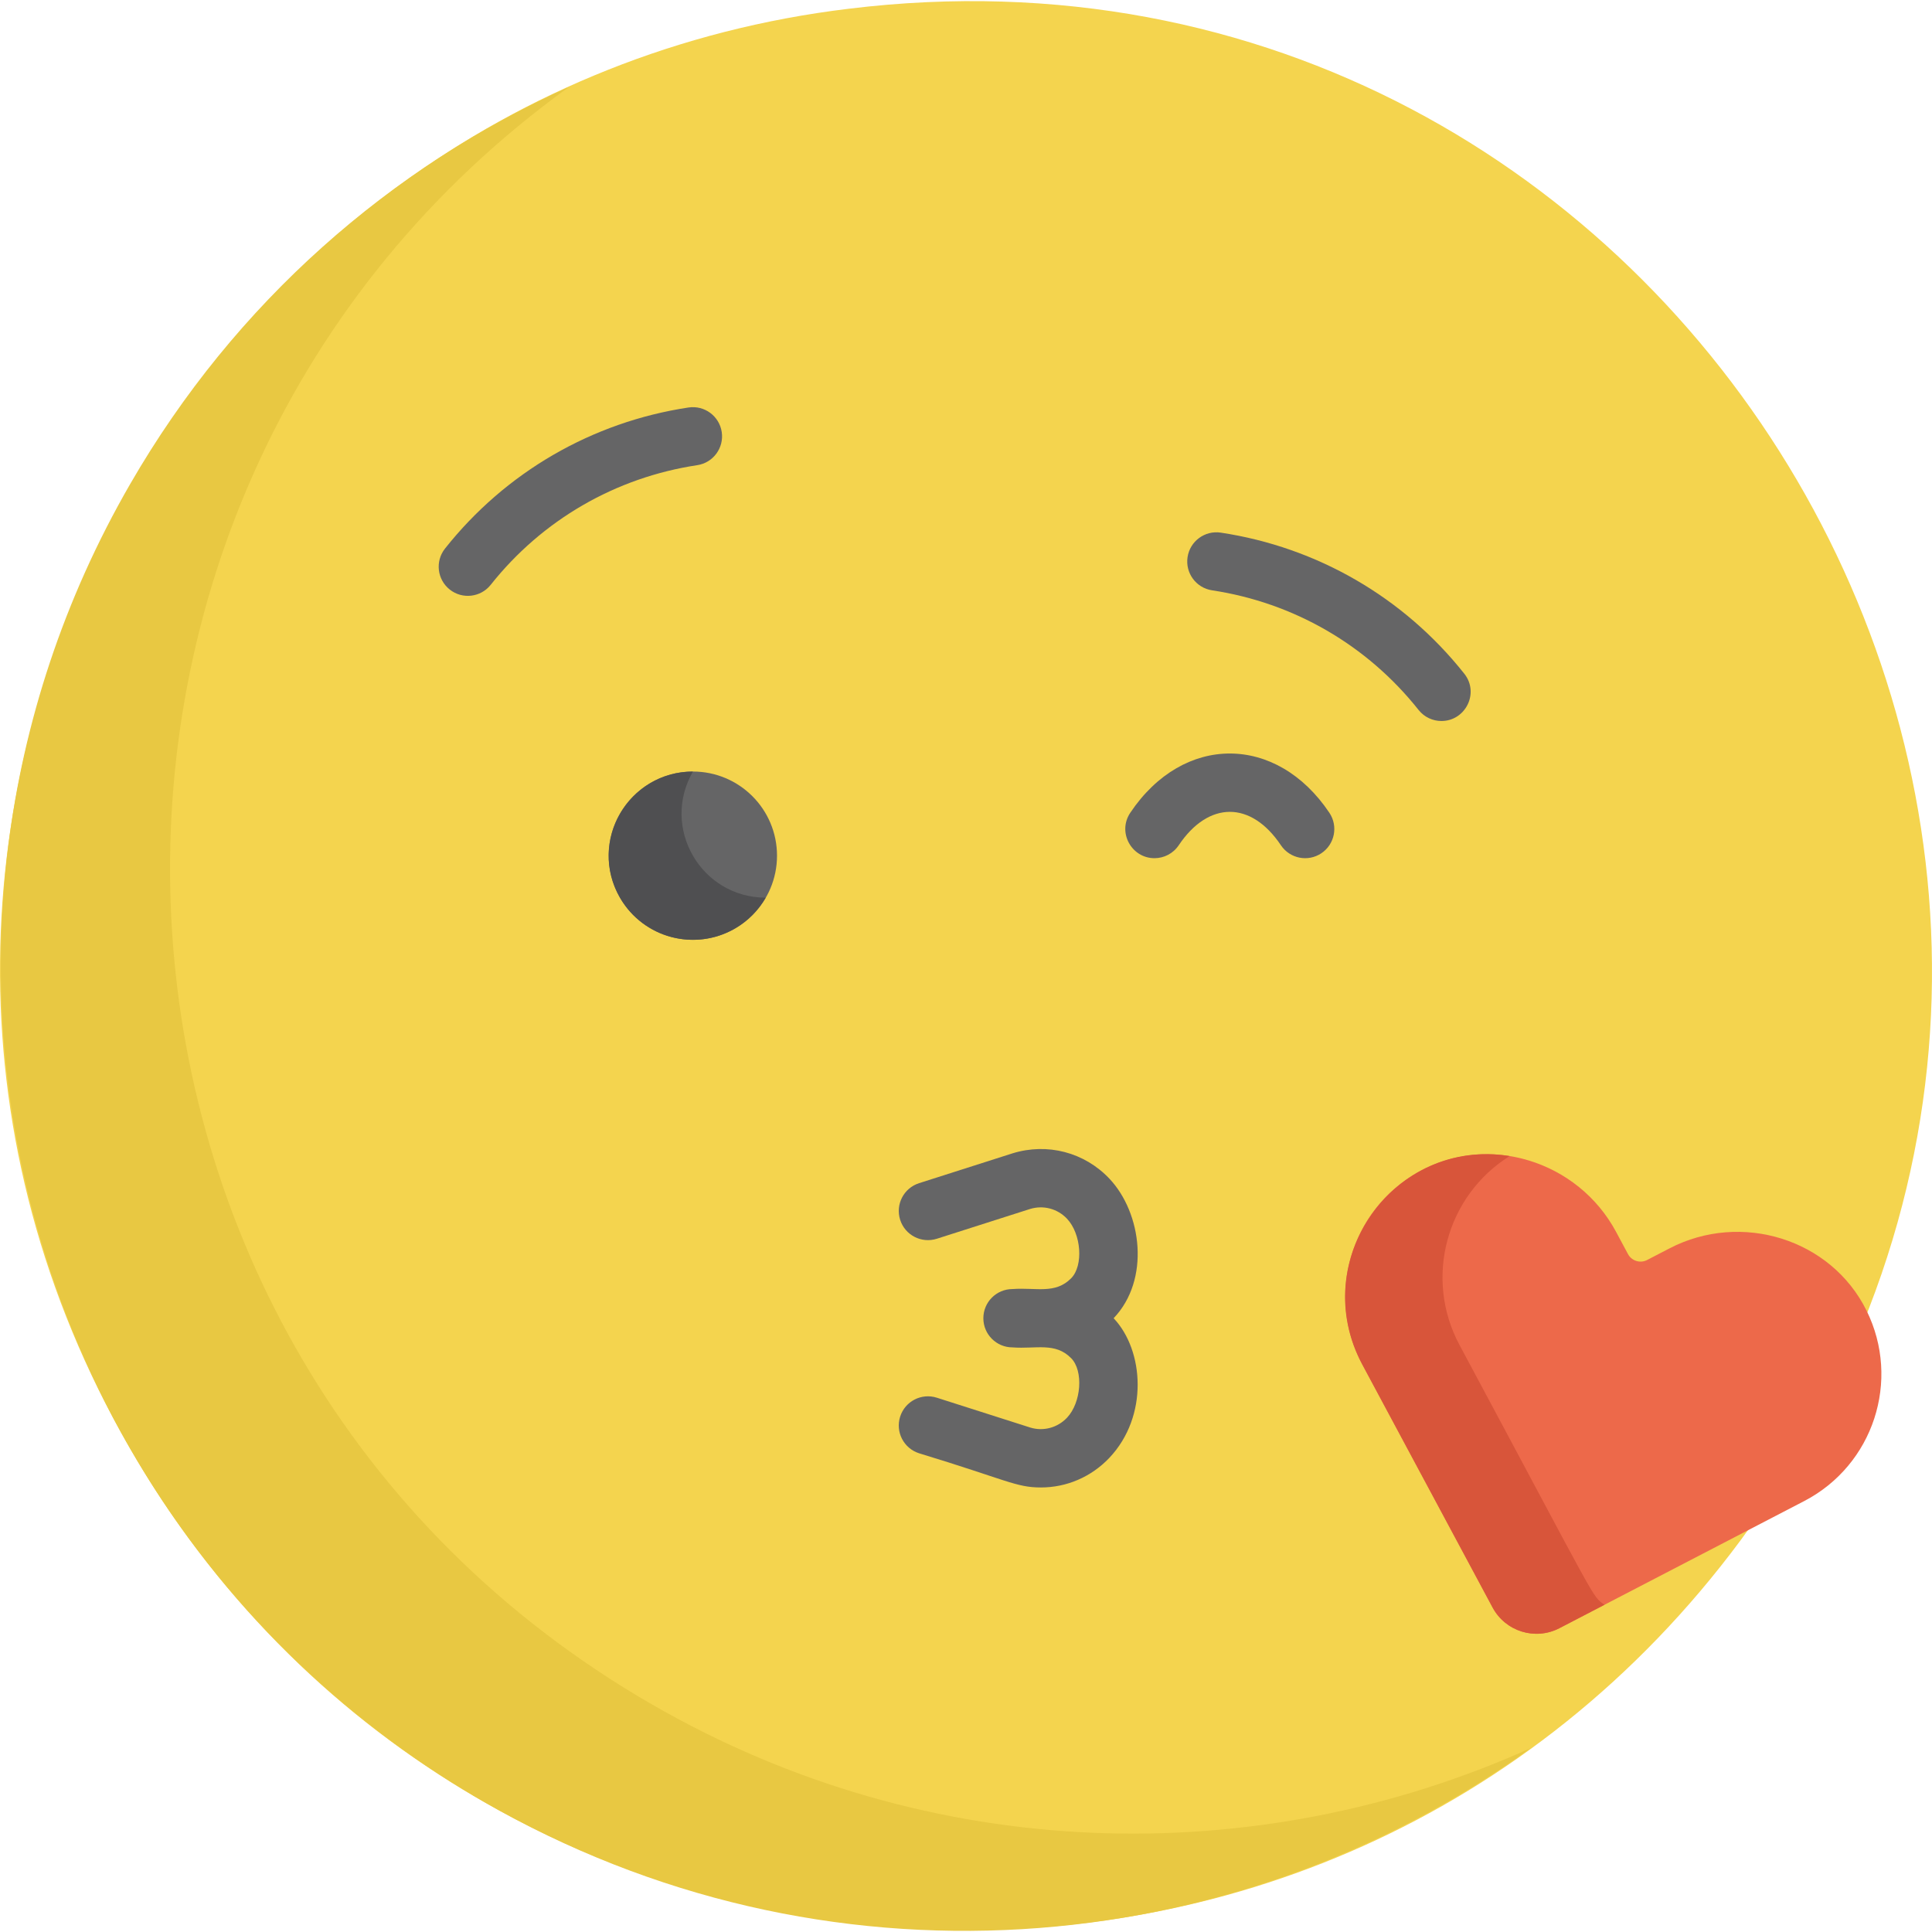
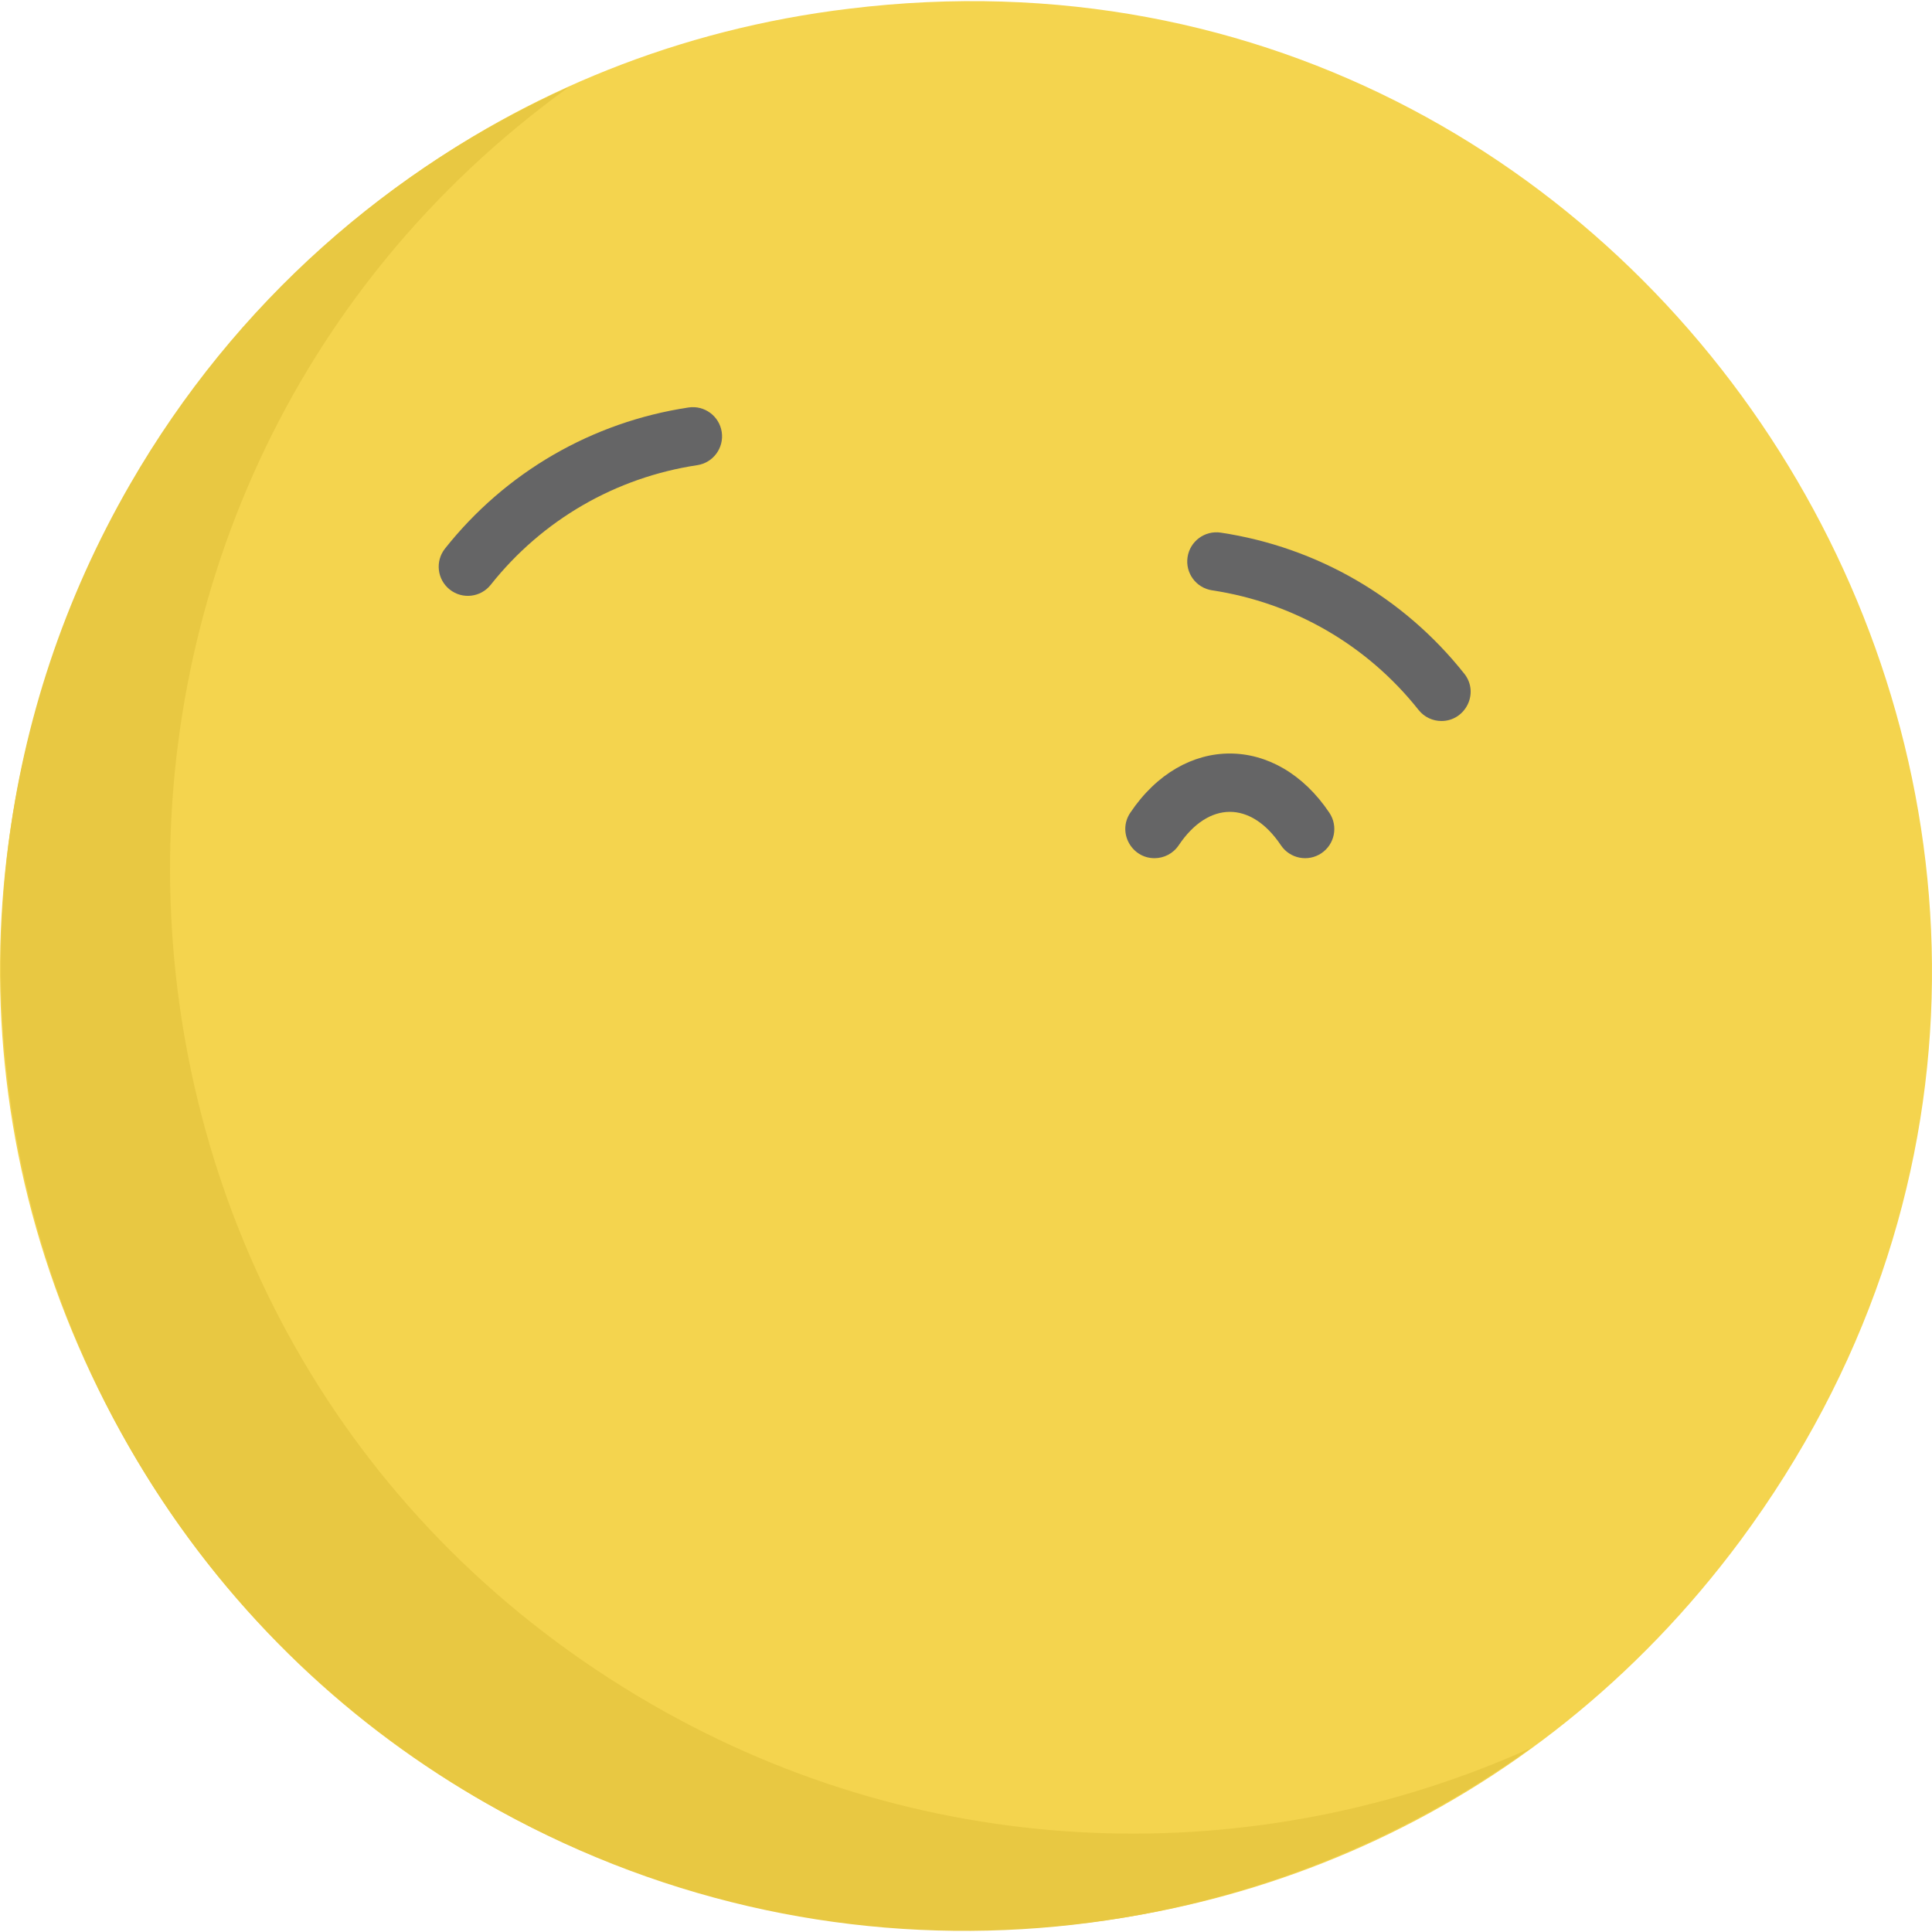
<svg xmlns="http://www.w3.org/2000/svg" version="1.1" id="Capa_1" x="0px" y="0px" viewBox="0 0 512 512" style="enable-background:new 0 0 512 512;" xml:space="preserve">
  <path style="fill:#F4D44E;" d="M225.016,2.307C44.208,24.065-59.285,227.137,36.359,387.063  c91.661,153.903,314.66,169.657,424.867,21.196C595.216,227.039,445.844-24.729,225.016,2.307z" />
  <path style="fill:#E8C842;" d="M172.699,451.647C11.471,358.562,1.682,130.617,150.797,23.034  c-47.207,21.239-88.43,56.96-116.289,105.215c-70.585,122.256-28.697,278.583,93.559,349.167  c89.97,51.944,198.388,42.971,277.51-14.113C333.182,495.874,246.701,494.372,172.699,451.647z" />
-   <circle style="fill:#656566;" cx="183.618" cy="226.763" r="22.298" />
-   <path style="fill:#4F4F51;" d="M183.63,204.478c-17.001-0.025-27.954,18.477-19.321,33.429c6.157,10.665,19.795,14.319,30.459,8.161  c3.522-2.033,6.26-4.891,8.152-8.179C185.77,237.865,175.062,219.371,183.63,204.478z" />
  <g>
    <path style="fill:#ED694A;" d="M395.559,426.012c-0.001-0.002-0.002-0.004-0.003-0.005   C395.596,426.079,395.603,426.094,395.559,426.012z" />
-     <path style="fill:#ED694A;" d="M494.661,347.336c-9.433-19.089-33.304-26.328-52.201-16.515l-5.951,3.09   c-1.837,0.954-4.1,0.255-5.078-1.57l-3.168-5.91c-10.062-18.766-33.853-26.261-52.414-15.826   c-17.956,10.097-24.608,32.753-14.829,50.992c8.241,15.369,33.073,61.68,34.538,64.415c3.414,6.357,11.301,8.795,17.706,5.47   c13.613-7.069,51.317-26.648,64.86-33.681C496.492,388.263,503.787,365.805,494.661,347.336z" />
  </g>
-   <path style="fill:#D8553A;" d="M386.789,356.444c-9.494-17.707-3.5-39.574,13.287-50.074c-30.7-4.971-53.804,27.719-39.055,55.227  c8.241,15.369,33.073,61.68,34.538,64.415c3.414,6.357,11.301,8.795,17.706,5.47c2.989-1.552,7.139-3.707,11.939-6.2  C421.771,422.79,424.225,426.262,386.789,356.444z" />
  <g>
-     <path style="fill:#656566;" d="M273.038,378.316l-24.773-7.91c-4.069-1.298-8.418,0.946-9.715,5.013   c-1.299,4.067,0.945,8.417,5.013,9.715c23.325,7.089,25.661,9.063,32.295,9.061c6.758,0,13.303-2.748,18.133-7.851   c10.435-11.027,9.188-28.508,1.132-36.999c9.748-10.221,7.489-27.889-1.133-37c-6.602-6.973-16.401-9.549-25.653-6.699   l-24.773,7.909c-4.067,1.299-6.311,5.648-5.013,9.715c1.298,4.067,5.647,6.31,9.715,5.013l24.698-7.886   c3.513-1.082,7.268-0.096,9.798,2.575c3.808,4.026,4.403,12.427,1.114,15.773c-4.251,4.324-9.363,2.399-15.549,2.87   c-4.27,0-7.73,3.461-7.73,7.73s3.461,7.73,7.73,7.73c6.223,0.473,11.298-1.455,15.549,2.87c3.288,3.345,2.694,11.747-1.113,15.771   C280.232,378.388,276.474,379.373,273.038,378.316z" />
    <path style="fill:#656566;" d="M305.947,227.429c2.491,0,4.938-1.202,6.428-3.428c7.87-11.738,19.124-11.865,27.08,0.001   c2.379,3.547,7.182,4.496,10.725,2.116c3.547-2.377,4.495-7.179,2.117-10.726c-13.987-20.864-38.682-21.007-52.763,0.001   C296.061,220.572,299.859,227.429,305.947,227.429z" />
    <path style="fill:#656566;" d="M323.513,141.153c-4.209-0.636-8.159,2.267-8.797,6.49c-0.637,4.221,2.268,8.161,6.491,8.798   c21.673,3.271,41.11,14.531,54.731,31.706c1.526,1.924,3.782,2.927,6.062,2.927c6.357,0,10.114-7.412,6.052-12.534   C371.989,158.289,349.07,145.012,323.513,141.153z" />
    <path style="fill:#656566;" d="M184.775,123.276c4.221-0.637,7.128-4.576,6.491-8.798c-0.637-4.222-4.593-7.125-8.797-6.49   c-25.557,3.859-48.477,17.135-64.537,37.386c-2.653,3.346-2.093,8.208,1.253,10.861c3.366,2.67,8.224,2.07,10.86-1.253   C143.664,137.809,163.101,126.549,184.775,123.276z" />
  </g>
  <g>
</g>
  <g>
</g>
  <g>
</g>
  <g>
</g>
  <g>
</g>
  <g>
</g>
  <g>
</g>
  <g>
</g>
  <g>
</g>
  <g>
</g>
  <g>
</g>
  <g>
</g>
  <g>
</g>
  <g>
</g>
  <g>
</g>
</svg>